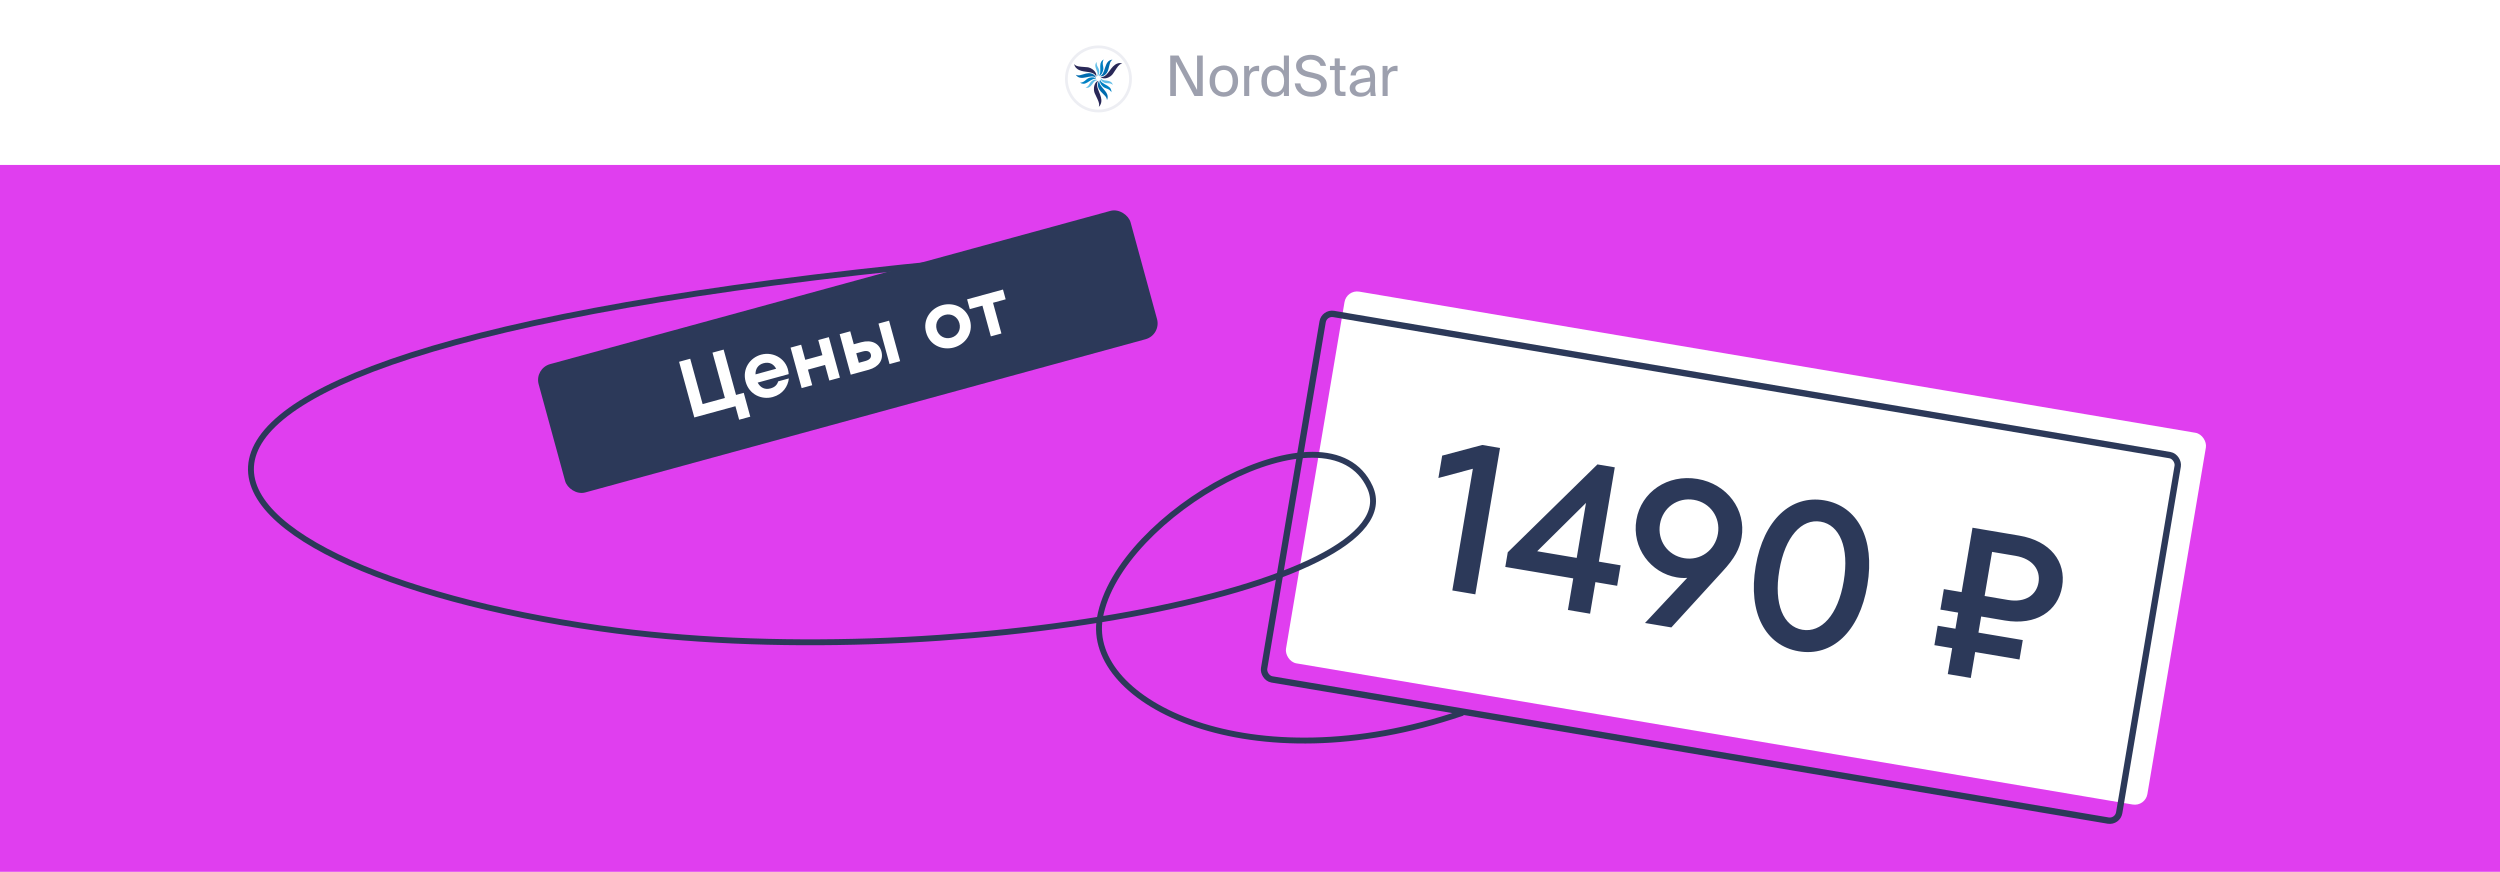
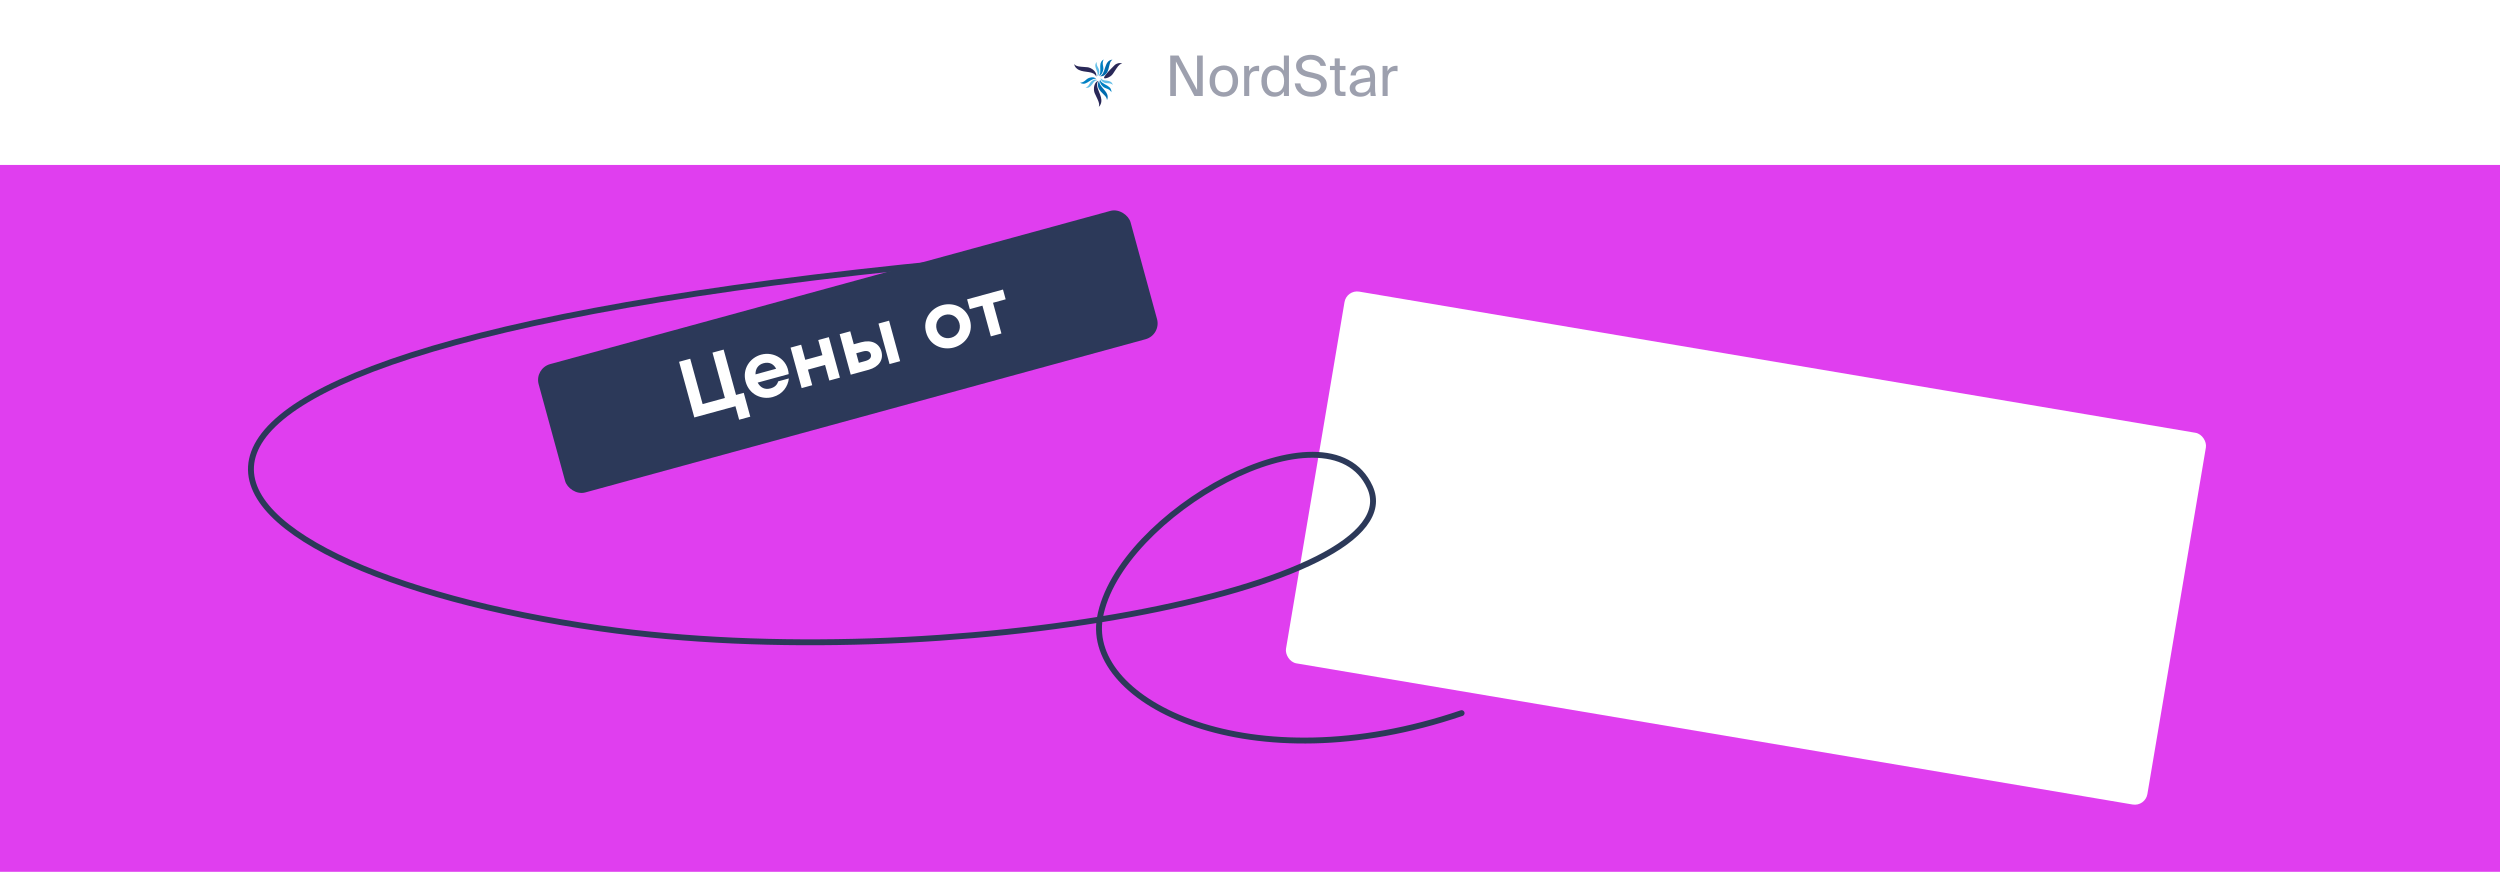
<svg xmlns="http://www.w3.org/2000/svg" width="1061" height="370" viewBox="0 0 1061 370" fill="none">
  <rect width="1061" height="370" fill="#E03EEF" />
  <rect x="226.767" y="156.36" width="260.443" height="56.478" rx="6.963" transform="rotate(-15.295 226.767 156.36)" fill="#2C3959" />
  <rect x="571.512" y="122.865" width="370.738" height="160" rx="5.41" transform="rotate(9.581 571.512 122.865)" fill="white" />
-   <rect x="561.996" y="132.571" width="368.033" height="157.295" rx="4.058" transform="rotate(9.581 561.996 132.571)" stroke="#2C3959" stroke-width="2.705" />
  <path d="M445.299 107.693C-21.331 146.321 75.378 240.984 254.925 266.725C399.6 287.465 601.146 249.844 581.372 206.715C563.803 168.396 474.446 218.044 466.793 262.248C460.567 298.206 530.724 333.119 620.306 302.654" stroke="#2C3959" stroke-width="2.506" stroke-linecap="round" />
  <rect width="1061" height="70" fill="white" />
  <path d="M318.416 176.843L315.646 166.715L312.371 167.611L307.109 148.367L302.382 149.66L307.645 168.903L298.192 171.488L292.929 152.245L288.203 153.538L294.666 177.17L312.12 172.397L313.689 178.136L318.416 176.843ZM323.029 150.509C318.302 151.801 314.95 156.528 316.446 161.997C317.932 167.433 323.223 169.796 327.95 168.503C332.271 167.321 334.405 163.98 334.79 160.609L330.266 161.846C329.806 163.351 328.843 164.34 326.986 164.848C324.623 165.494 322.691 164.535 321.557 162.377L334.724 158.777C334.339 152.46 328.363 149.05 323.029 150.509ZM324.026 154.155C326.659 153.435 328.443 154.652 329.384 156.5L320.64 158.891C320.571 156.515 321.764 154.774 324.026 154.155ZM349.019 150.731L341.761 152.716L340.006 146.301L335.516 147.529L340.216 164.713L344.706 163.485L342.896 156.868L350.155 154.883L351.964 161.5L356.454 160.272L351.755 143.088L347.265 144.316L349.019 150.731ZM362.348 146.106L360.843 140.603L356.353 141.831L361.052 159.015L368.648 156.938C373.037 155.738 375.033 152.688 374.073 149.177C373.113 145.666 369.843 144.057 365.454 145.257L362.348 146.106ZM377.527 154.51L382.017 153.282L377.318 136.098L372.828 137.326L377.527 154.51ZM364.499 153.972L363.391 149.921L366.159 149.164C368.117 148.629 369.251 149.189 369.583 150.405C369.915 151.62 369.225 152.68 367.267 153.215L364.499 153.972ZM404.807 147.485C409.702 146.146 413.155 141.392 411.669 135.957C410.173 130.487 404.781 128.152 399.886 129.491C394.991 130.829 391.537 135.584 393.033 141.053C394.52 146.488 399.912 148.824 404.807 147.485ZM403.671 143.332C400.903 144.089 398.271 142.56 397.523 139.825C396.766 137.057 398.253 134.4 401.022 133.643C403.79 132.886 406.422 134.416 407.179 137.184C407.927 139.919 406.44 142.575 403.671 143.332ZM424.999 141.527L421.436 128.496L426.804 127.028L425.668 122.875L410.442 127.039L411.578 131.192L416.946 129.724L420.509 142.755L424.999 141.527Z" fill="white" />
-   <path d="M612.059 193.365L610.456 202.86L625.082 198.94L616.364 250.589L626.126 252.237L636.612 190.116L629.069 188.843L612.059 193.365ZM678.56 238.361L685.316 198.337L677.95 197.094L639.892 234.39L638.843 240.602L667.685 245.47L665.423 258.871L674.83 260.459L677.092 247.058L686.321 248.616L687.789 239.919L678.56 238.361ZM673.093 213.434L669.153 236.773L652.38 233.942L673.093 213.434ZM720.416 203.259C707.726 201.116 696.48 208.802 694.487 220.605C692.48 232.496 700.536 243.166 711.63 245.039C713.138 245.293 714.677 245.371 716.068 245.24L698.14 264.393L709.322 266.281L730.928 242.638C736.282 236.878 738.332 232.843 739.126 228.14C741.118 216.337 733.018 205.386 720.416 203.259ZM714.739 236.893C707.728 235.709 703.317 229.397 704.501 222.386C705.669 215.464 711.908 210.95 718.918 212.133C725.84 213.301 730.251 219.614 729.083 226.536C727.899 233.547 721.661 238.061 714.739 236.893ZM763.401 276.414C777.512 278.796 789.163 268.167 792.504 248.377C795.845 228.587 788.327 214.722 774.217 212.34C760.107 209.958 748.455 220.587 745.114 240.377C741.774 260.167 749.291 274.032 763.401 276.414ZM764.944 267.273C756.957 265.925 752.701 256.535 755.143 242.07C757.584 227.605 764.702 220.044 772.689 221.392C780.676 222.74 784.918 232.219 782.476 246.684C780.034 261.149 772.931 268.621 764.944 267.273ZM850.834 263.334C864.146 265.581 873.406 259.386 875.174 248.914C876.941 238.443 870.228 229.551 856.916 227.304L837.126 223.963L832.512 251.297L824.969 250.023L823.501 258.72L831.044 259.994L829.891 266.827L822.347 265.554L820.954 273.807L828.497 275.08L826.64 286.085L836.402 287.732L838.259 276.728L857.073 279.904L858.466 271.651L839.652 268.475L840.806 261.641L850.834 263.334ZM855.374 235.897C862.829 237.156 866.029 241.986 865.146 247.222C864.262 252.458 859.668 255.881 852.213 254.622L842.274 252.945L845.435 234.219L855.374 235.897Z" fill="#2C3959" />
-   <path d="M479.803 33.5C479.803 41.021 473.705 47.118 466.184 47.118C458.663 47.118 452.566 41.021 452.566 33.5C452.566 25.979 458.663 19.882 466.184 19.882C473.705 19.882 479.803 25.979 479.803 33.5Z" stroke="#EDEEF3" stroke-width="1.184" />
-   <path fill-rule="evenodd" clip-rule="evenodd" d="M473.21 27.48C470.759 29.233 469.93 32.956 467.074 32.678C467.595 33.016 468.135 33.454 469.331 33.215C470.991 32.877 471.975 31.861 472.322 31.324C472.979 30.368 472.708 30.706 473.866 28.994C474.831 27.56 475.448 27.082 476.278 26.963C474.966 26.445 473.789 27.062 473.21 27.48Z" fill="#292858" />
+   <path fill-rule="evenodd" clip-rule="evenodd" d="M473.21 27.48C467.595 33.016 468.135 33.454 469.331 33.215C470.991 32.877 471.975 31.861 472.322 31.324C472.979 30.368 472.708 30.706 473.866 28.994C474.831 27.56 475.448 27.082 476.278 26.963C474.966 26.445 473.789 27.062 473.21 27.48Z" fill="#292858" />
  <path fill-rule="evenodd" clip-rule="evenodd" d="M466.128 34.251C465.588 34.549 464.951 34.808 464.546 36.003C463.986 37.656 464.353 39.05 464.623 39.627C465.105 40.682 464.951 40.284 465.819 42.176C466.533 43.749 466.63 44.546 466.321 45.342C467.402 44.406 467.479 43.052 467.421 42.335C467.17 39.269 464.469 36.64 466.128 34.251Z" fill="#292858" />
  <path fill-rule="evenodd" clip-rule="evenodd" d="M465.279 32.578C465.298 31.941 465.395 31.244 464.603 30.288C463.504 28.974 462.153 28.596 461.535 28.536C460.416 28.436 460.821 28.496 458.814 28.317C457.116 28.177 456.402 27.859 455.881 27.182C456.113 28.616 457.232 29.352 457.85 29.671C460.532 30.985 464.102 29.89 465.279 32.578Z" fill="#292858" />
  <path fill-rule="evenodd" clip-rule="evenodd" d="M466.649 32.299C468.193 32.638 469.042 31.722 469.35 31.403C470.489 30.169 470.45 28.874 471.029 26.963C471.203 26.385 471.435 25.848 472.129 25.31C468.251 25.609 469.505 31.702 466.649 32.299Z" fill="#006BAE" />
  <path fill-rule="evenodd" clip-rule="evenodd" d="M466.668 34.051C465.607 35.266 465.954 36.481 466.07 36.919C466.533 38.552 467.633 39.189 468.964 40.663C469.37 41.101 469.698 41.598 469.814 42.474C471.454 38.85 465.723 36.899 466.668 34.051Z" fill="#006BAE" />
-   <path fill-rule="evenodd" clip-rule="evenodd" d="M463.079 31.184C461.477 30.786 460.397 31.443 458.506 31.881C457.927 32.021 457.348 32.08 456.557 31.722C458.756 35.027 463.253 30.886 465.182 33.136C464.7 31.602 463.503 31.304 463.079 31.184Z" fill="#006BAE" />
  <path fill-rule="evenodd" clip-rule="evenodd" d="M468.251 29.352C468.366 28.058 467.556 26.883 468.405 25.21C467.479 25.768 466.938 26.505 466.938 28.078C466.938 29.332 467.016 30.129 466.938 30.726C466.823 31.543 466.63 31.861 466.128 32.16C466.437 32.14 466.977 31.921 467.151 31.782C467.71 31.363 468.173 30.149 468.251 29.352Z" fill="#0080C3" />
  <path fill-rule="evenodd" clip-rule="evenodd" d="M470.045 36.421C469.003 35.804 468.289 35.466 467.826 35.087C467.189 34.569 467.035 34.251 467.035 33.654C466.9 33.932 466.822 34.53 466.842 34.749C466.9 35.446 467.672 36.481 468.308 36.939C469.331 37.696 470.74 37.556 471.705 39.149C471.724 38.074 471.357 37.198 470.045 36.421Z" fill="#0080C3" />
  <path fill-rule="evenodd" clip-rule="evenodd" d="M464.488 32.956C463.87 32.658 462.616 32.837 461.921 33.175C460.783 33.713 460.184 35.027 458.371 35.107C459.297 35.664 460.204 35.784 461.497 34.987C462.539 34.35 463.175 33.892 463.716 33.673C464.468 33.355 464.816 33.394 465.317 33.673C465.144 33.414 464.681 33.056 464.488 32.956Z" fill="#0080C3" />
  <path fill-rule="evenodd" clip-rule="evenodd" d="M465.472 26.266C464.932 27.043 464.353 27.58 465.549 30.189C465.549 30.189 466.224 31.503 465.549 32.379C465.819 32.279 466.051 32.001 466.205 31.782C466.379 31.523 466.668 30.886 466.495 29.97C466.224 28.436 465.182 28.058 465.472 26.266Z" fill="#61BEE7" />
  <path fill-rule="evenodd" clip-rule="evenodd" d="M468.984 34.132C468.984 34.132 467.537 34.072 467.151 33.036C467.093 33.315 467.209 33.674 467.324 33.932C467.459 34.211 467.845 34.789 468.694 35.107C470.122 35.625 470.952 34.888 472.303 36.043C471.936 35.167 471.763 34.37 468.984 34.132Z" fill="#61BEE7" />
  <path fill-rule="evenodd" clip-rule="evenodd" d="M463.292 34.45C462.134 35.446 462.346 36.581 460.687 37.198C461.593 37.298 462.346 37.556 463.948 35.187C463.948 35.187 464.72 33.932 465.781 34.092C465.569 33.892 465.202 33.833 464.951 33.793C464.642 33.793 463.967 33.853 463.292 34.45Z" fill="#61BEE7" />
  <path d="M506.921 40.737L499.058 26.076V40.737H496.642V23.566H500.194L508.034 38.179V23.566H510.45V40.737H506.921ZM515.657 34.413C515.657 35.266 515.752 35.992 515.942 36.592C516.147 37.192 516.415 37.682 516.747 38.06C517.094 38.439 517.497 38.716 517.955 38.889C518.413 39.063 518.894 39.15 519.4 39.15C519.905 39.15 520.386 39.055 520.844 38.866C521.302 38.676 521.697 38.392 522.029 38.013C522.376 37.618 522.644 37.129 522.834 36.545C523.039 35.945 523.142 35.234 523.142 34.413C523.142 33.56 523.039 32.834 522.834 32.234C522.644 31.634 522.376 31.145 522.029 30.766C521.697 30.387 521.302 30.11 520.844 29.937C520.386 29.763 519.905 29.676 519.4 29.676C518.894 29.676 518.413 29.763 517.955 29.937C517.497 30.095 517.094 30.363 516.747 30.742C516.415 31.121 516.147 31.61 515.942 32.211C515.752 32.81 515.657 33.545 515.657 34.413ZM513.36 34.413C513.36 33.261 513.526 32.266 513.857 31.429C514.205 30.592 514.663 29.905 515.231 29.368C515.8 28.832 516.447 28.437 517.173 28.184C517.9 27.916 518.642 27.782 519.4 27.782C520.157 27.782 520.9 27.916 521.626 28.184C522.352 28.437 523 28.832 523.568 29.368C524.136 29.905 524.586 30.592 524.918 31.429C525.265 32.266 525.439 33.261 525.439 34.413C525.439 35.566 525.265 36.56 524.918 37.397C524.586 38.234 524.136 38.921 523.568 39.458C523 39.995 522.352 40.397 521.626 40.666C520.9 40.918 520.157 41.045 519.4 41.045C518.642 41.045 517.9 40.918 517.173 40.666C516.447 40.397 515.8 39.995 515.231 39.458C514.663 38.921 514.205 38.234 513.857 37.397C513.526 36.56 513.36 35.566 513.36 34.413ZM534.368 30.245C534.147 30.213 533.933 30.189 533.728 30.174C533.523 30.158 533.333 30.15 533.16 30.15C532.165 30.15 531.415 30.45 530.91 31.05C530.42 31.65 530.176 32.653 530.176 34.058V40.737H528.02V27.995H530.128V30.221C530.444 29.495 530.91 28.942 531.526 28.563C532.157 28.168 532.891 27.955 533.728 27.924C533.839 27.924 533.941 27.924 534.036 27.924C534.131 27.924 534.241 27.932 534.368 27.947V30.245ZM544.876 23.566H547.032V40.737H544.876V38.818C544.482 39.497 543.945 40.042 543.266 40.453C542.587 40.847 541.734 41.045 540.708 41.045C539.95 41.045 539.247 40.903 538.6 40.618C537.953 40.318 537.384 39.884 536.895 39.316C536.405 38.747 536.018 38.053 535.734 37.232C535.466 36.41 535.332 35.471 535.332 34.413C535.332 33.371 535.466 32.439 535.734 31.618C536.018 30.797 536.405 30.103 536.895 29.534C537.384 28.966 537.953 28.532 538.6 28.232C539.247 27.932 539.95 27.782 540.708 27.782C541.734 27.782 542.587 27.987 543.266 28.397C543.945 28.792 544.482 29.329 544.876 30.008V23.566ZM544.971 34.413C544.971 33.576 544.868 32.858 544.663 32.258C544.458 31.642 544.182 31.145 543.834 30.766C543.487 30.371 543.084 30.087 542.626 29.913C542.184 29.724 541.726 29.629 541.253 29.629C540.1 29.629 539.216 30.047 538.6 30.884C537.984 31.705 537.676 32.882 537.676 34.413C537.676 35.945 537.984 37.129 538.6 37.966C539.216 38.787 540.1 39.197 541.253 39.197C541.726 39.197 542.184 39.111 542.626 38.937C543.084 38.747 543.487 38.463 543.834 38.084C544.182 37.689 544.458 37.192 544.663 36.592C544.868 35.976 544.971 35.25 544.971 34.413ZM550.053 27.947C550.053 27.126 550.243 26.424 550.622 25.839C551.017 25.239 551.514 24.75 552.114 24.371C552.714 23.992 553.377 23.716 554.103 23.542C554.846 23.353 555.564 23.258 556.259 23.258C557.032 23.258 557.774 23.353 558.485 23.542C559.196 23.716 559.835 23.992 560.403 24.371C560.988 24.75 561.485 25.239 561.896 25.839C562.306 26.424 562.598 27.126 562.772 27.947H560.427C560.285 27.458 560.064 27.047 559.764 26.716C559.464 26.368 559.117 26.092 558.722 25.887C558.327 25.666 557.909 25.516 557.467 25.437C557.024 25.342 556.59 25.295 556.164 25.295C555.832 25.295 555.453 25.334 555.027 25.413C554.617 25.492 554.222 25.634 553.843 25.839C553.464 26.029 553.148 26.289 552.896 26.621C552.643 26.937 552.517 27.332 552.517 27.805C552.517 28.563 552.777 29.147 553.298 29.558C553.835 29.968 554.506 30.261 555.311 30.434L557.301 30.884C557.964 31.026 558.635 31.208 559.314 31.429C559.993 31.634 560.609 31.926 561.161 32.305C561.73 32.684 562.188 33.166 562.535 33.75C562.898 34.318 563.08 35.037 563.08 35.905C563.08 36.742 562.898 37.484 562.535 38.132C562.172 38.763 561.69 39.3 561.09 39.742C560.49 40.168 559.796 40.492 559.006 40.713C558.217 40.934 557.396 41.045 556.543 41.045C555.532 41.045 554.617 40.91 553.796 40.642C552.974 40.374 552.264 39.995 551.664 39.505C551.064 39.016 550.574 38.424 550.196 37.729C549.832 37.034 549.596 36.261 549.485 35.408H551.853C552.074 36.592 552.588 37.492 553.393 38.108C554.198 38.708 555.264 39.008 556.59 39.008C557.869 39.008 558.856 38.739 559.551 38.203C560.246 37.666 560.593 36.971 560.593 36.118C560.593 35.676 560.498 35.289 560.309 34.958C560.135 34.626 559.882 34.342 559.551 34.105C559.219 33.868 558.824 33.671 558.367 33.513C557.924 33.355 557.435 33.213 556.898 33.087L554.767 32.637C554.182 32.511 553.606 32.329 553.038 32.092C552.469 31.855 551.964 31.547 551.522 31.168C551.08 30.789 550.724 30.339 550.456 29.818C550.188 29.282 550.053 28.658 550.053 27.947ZM566.452 24.797H568.607V27.995H571.023V29.724H568.607V37.279C568.607 37.611 568.615 37.887 568.631 38.108C568.663 38.313 568.718 38.479 568.797 38.605C568.892 38.732 569.026 38.818 569.2 38.866C569.373 38.913 569.618 38.937 569.934 38.937H571.023V40.737H569.46C568.844 40.737 568.339 40.697 567.944 40.618C567.565 40.524 567.265 40.366 567.044 40.145C566.823 39.908 566.665 39.584 566.571 39.174C566.492 38.747 566.452 38.203 566.452 37.539V29.724H564.439V27.995H566.452V24.797ZM581.591 34.603C580.612 34.697 579.728 34.816 578.938 34.958C578.149 35.084 577.478 35.25 576.925 35.455C576.373 35.645 575.946 35.897 575.646 36.213C575.346 36.513 575.196 36.884 575.196 37.326C575.196 37.926 575.409 38.416 575.836 38.795C576.278 39.158 576.886 39.339 577.659 39.339C578.165 39.339 578.654 39.276 579.128 39.15C579.602 39.008 580.02 38.779 580.383 38.463C580.746 38.132 581.038 37.689 581.259 37.137C581.48 36.584 581.591 35.882 581.591 35.029V34.603ZM577.186 41.045C576.586 41.045 576.017 40.958 575.48 40.784C574.959 40.626 574.494 40.397 574.083 40.097C573.688 39.782 573.373 39.403 573.136 38.961C572.915 38.503 572.804 37.989 572.804 37.421C572.804 36.663 573.009 36.032 573.42 35.526C573.83 35.005 574.407 34.579 575.149 34.247C575.907 33.9 576.815 33.624 577.873 33.418C578.93 33.213 580.115 33.039 581.425 32.897V32.542C581.425 31.942 581.346 31.445 581.188 31.05C581.046 30.655 580.841 30.347 580.573 30.126C580.304 29.889 579.988 29.724 579.625 29.629C579.262 29.534 578.875 29.487 578.465 29.487C577.47 29.487 576.72 29.716 576.215 30.174C575.709 30.616 575.433 31.232 575.386 32.021H573.159C573.207 31.342 573.388 30.734 573.704 30.197C574.02 29.66 574.423 29.21 574.912 28.847C575.402 28.484 575.954 28.208 576.57 28.018C577.186 27.829 577.825 27.734 578.488 27.734C580.257 27.734 581.552 28.145 582.373 28.966C583.194 29.787 583.596 31.113 583.58 32.945L583.557 35.929C583.541 37.003 583.557 37.926 583.604 38.7C583.667 39.458 583.762 40.137 583.888 40.737H581.709C581.678 40.5 581.646 40.224 581.615 39.908C581.583 39.592 581.559 39.245 581.544 38.866C581.149 39.529 580.604 40.058 579.909 40.453C579.23 40.847 578.323 41.045 577.186 41.045ZM593.116 30.245C592.895 30.213 592.681 30.189 592.476 30.174C592.271 30.158 592.081 30.15 591.908 30.15C590.913 30.15 590.163 30.45 589.658 31.05C589.168 31.65 588.923 32.653 588.923 34.058V40.737H586.768V27.995H588.876V30.221C589.192 29.495 589.658 28.942 590.273 28.563C590.905 28.168 591.639 27.955 592.476 27.924C592.587 27.924 592.689 27.924 592.784 27.924C592.879 27.924 592.989 27.932 593.116 27.947V30.245Z" fill="#9DA0AE" />
</svg>